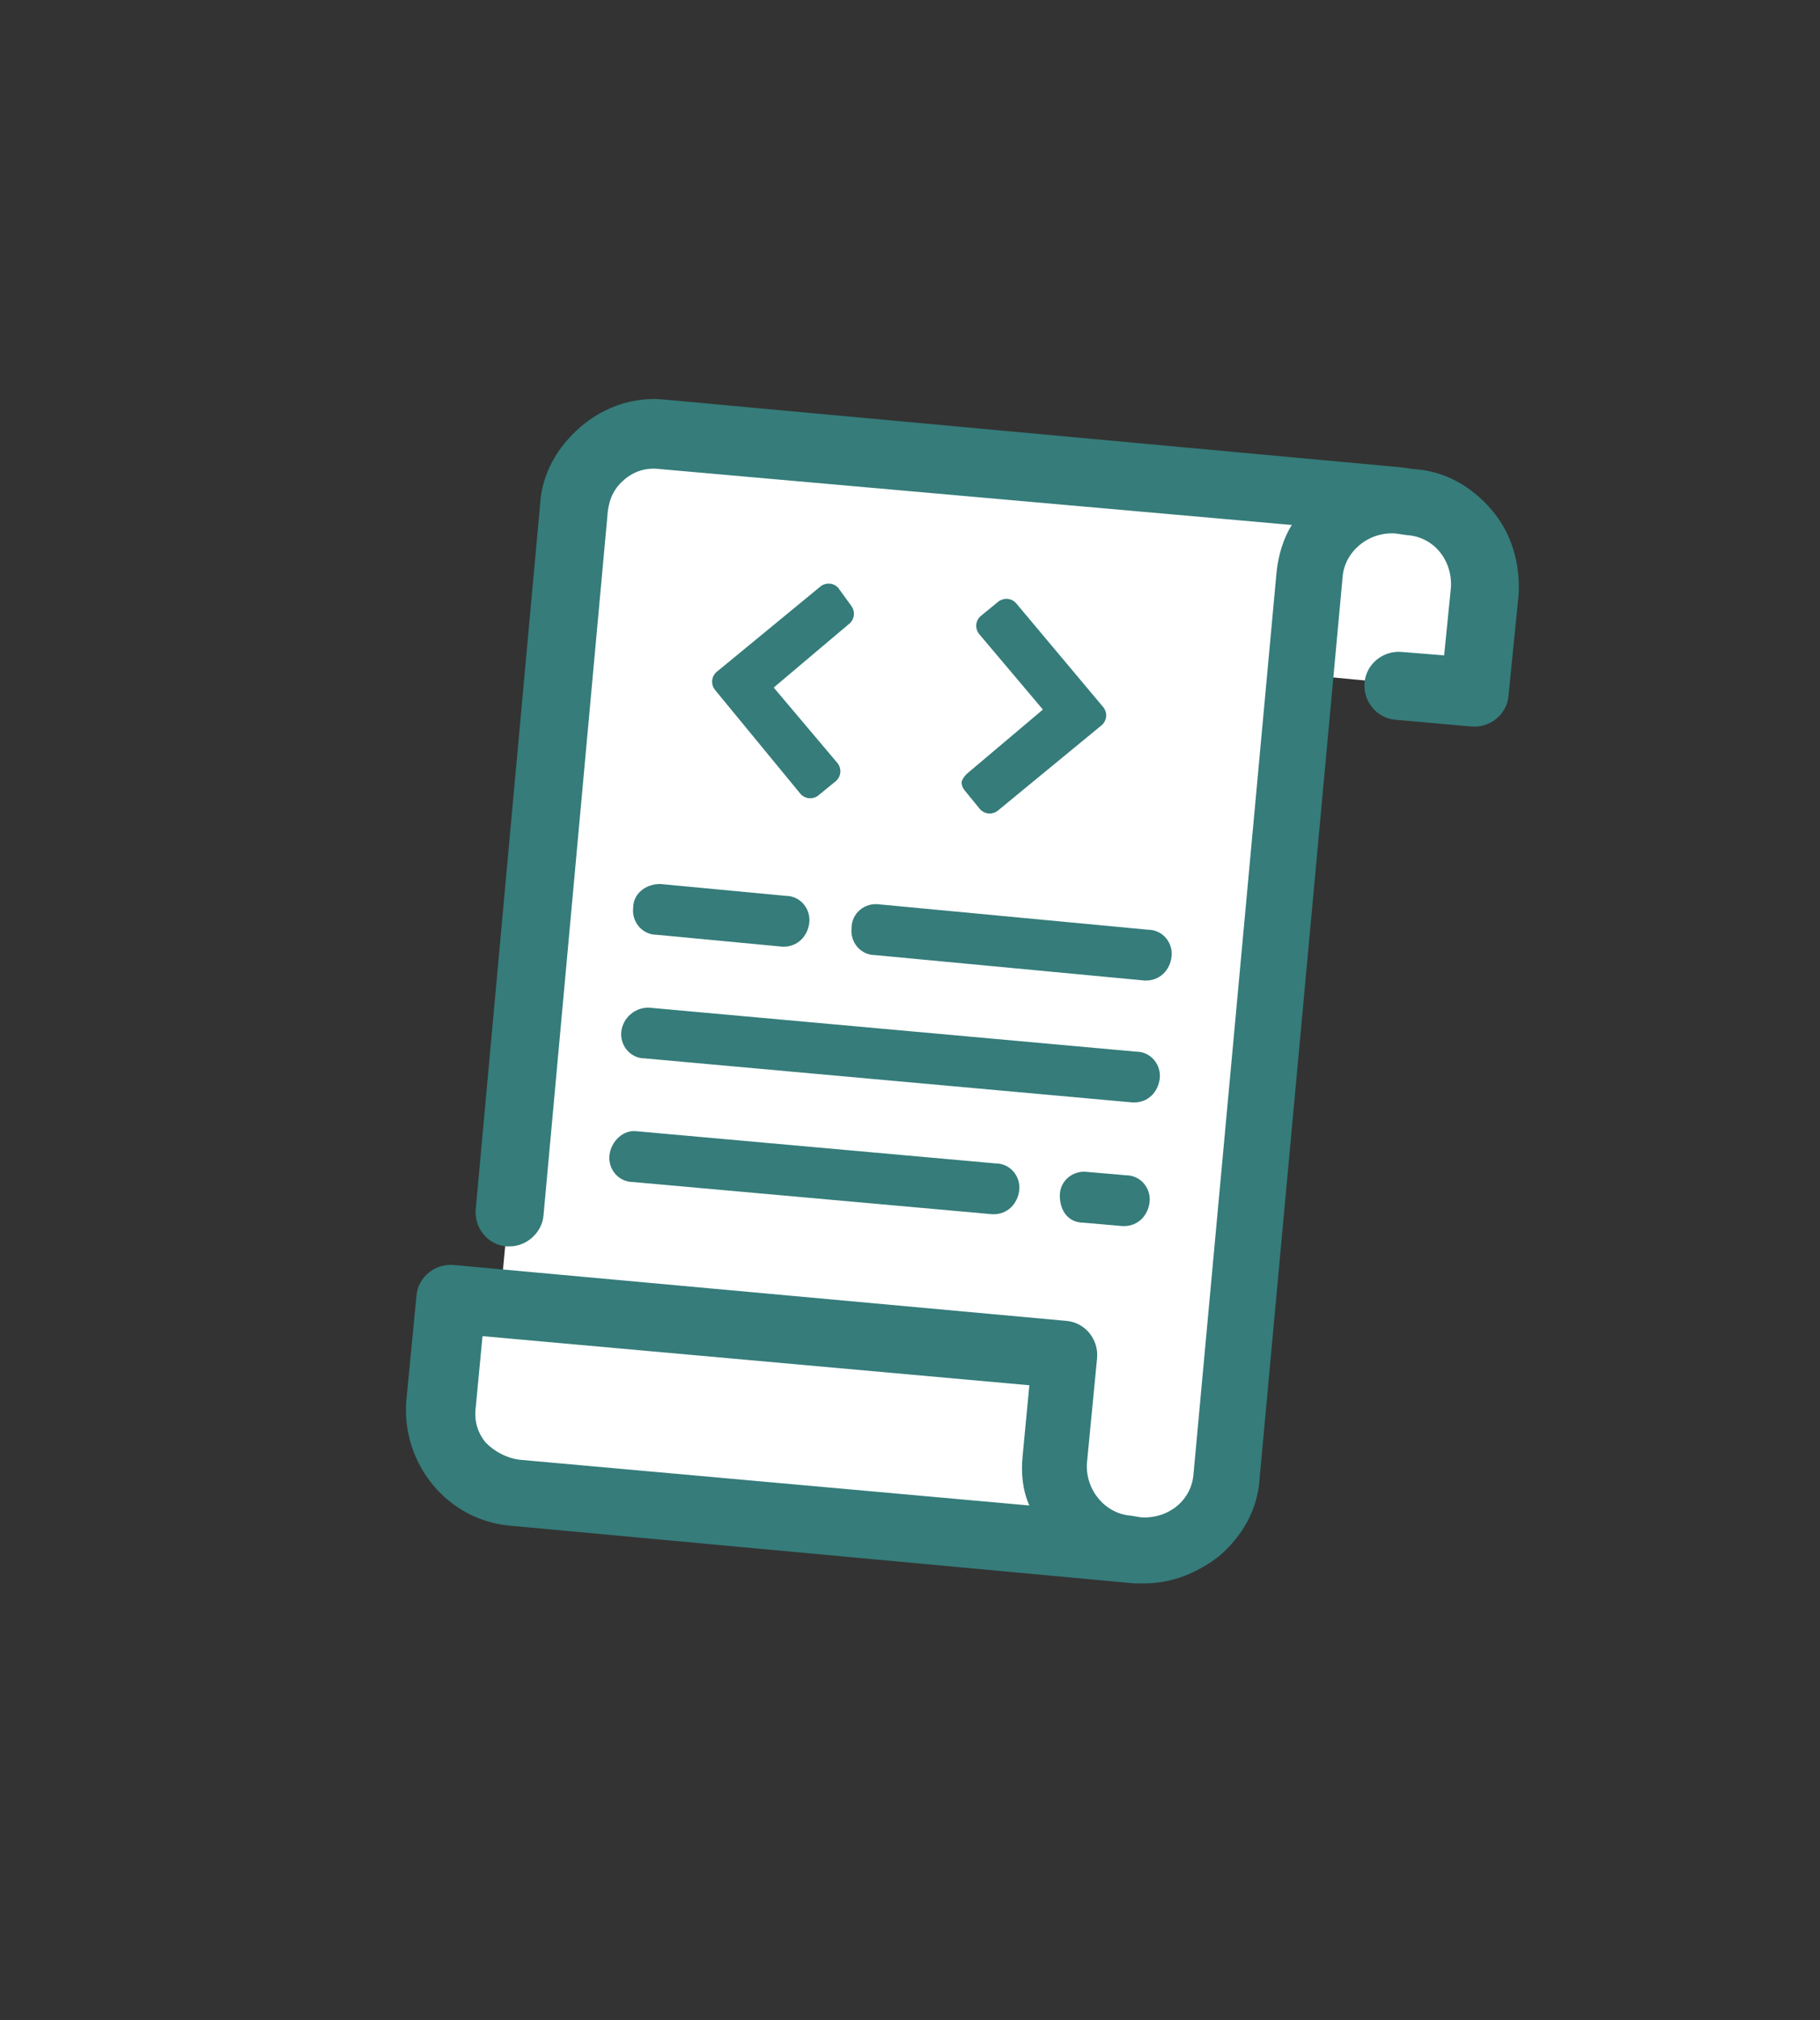
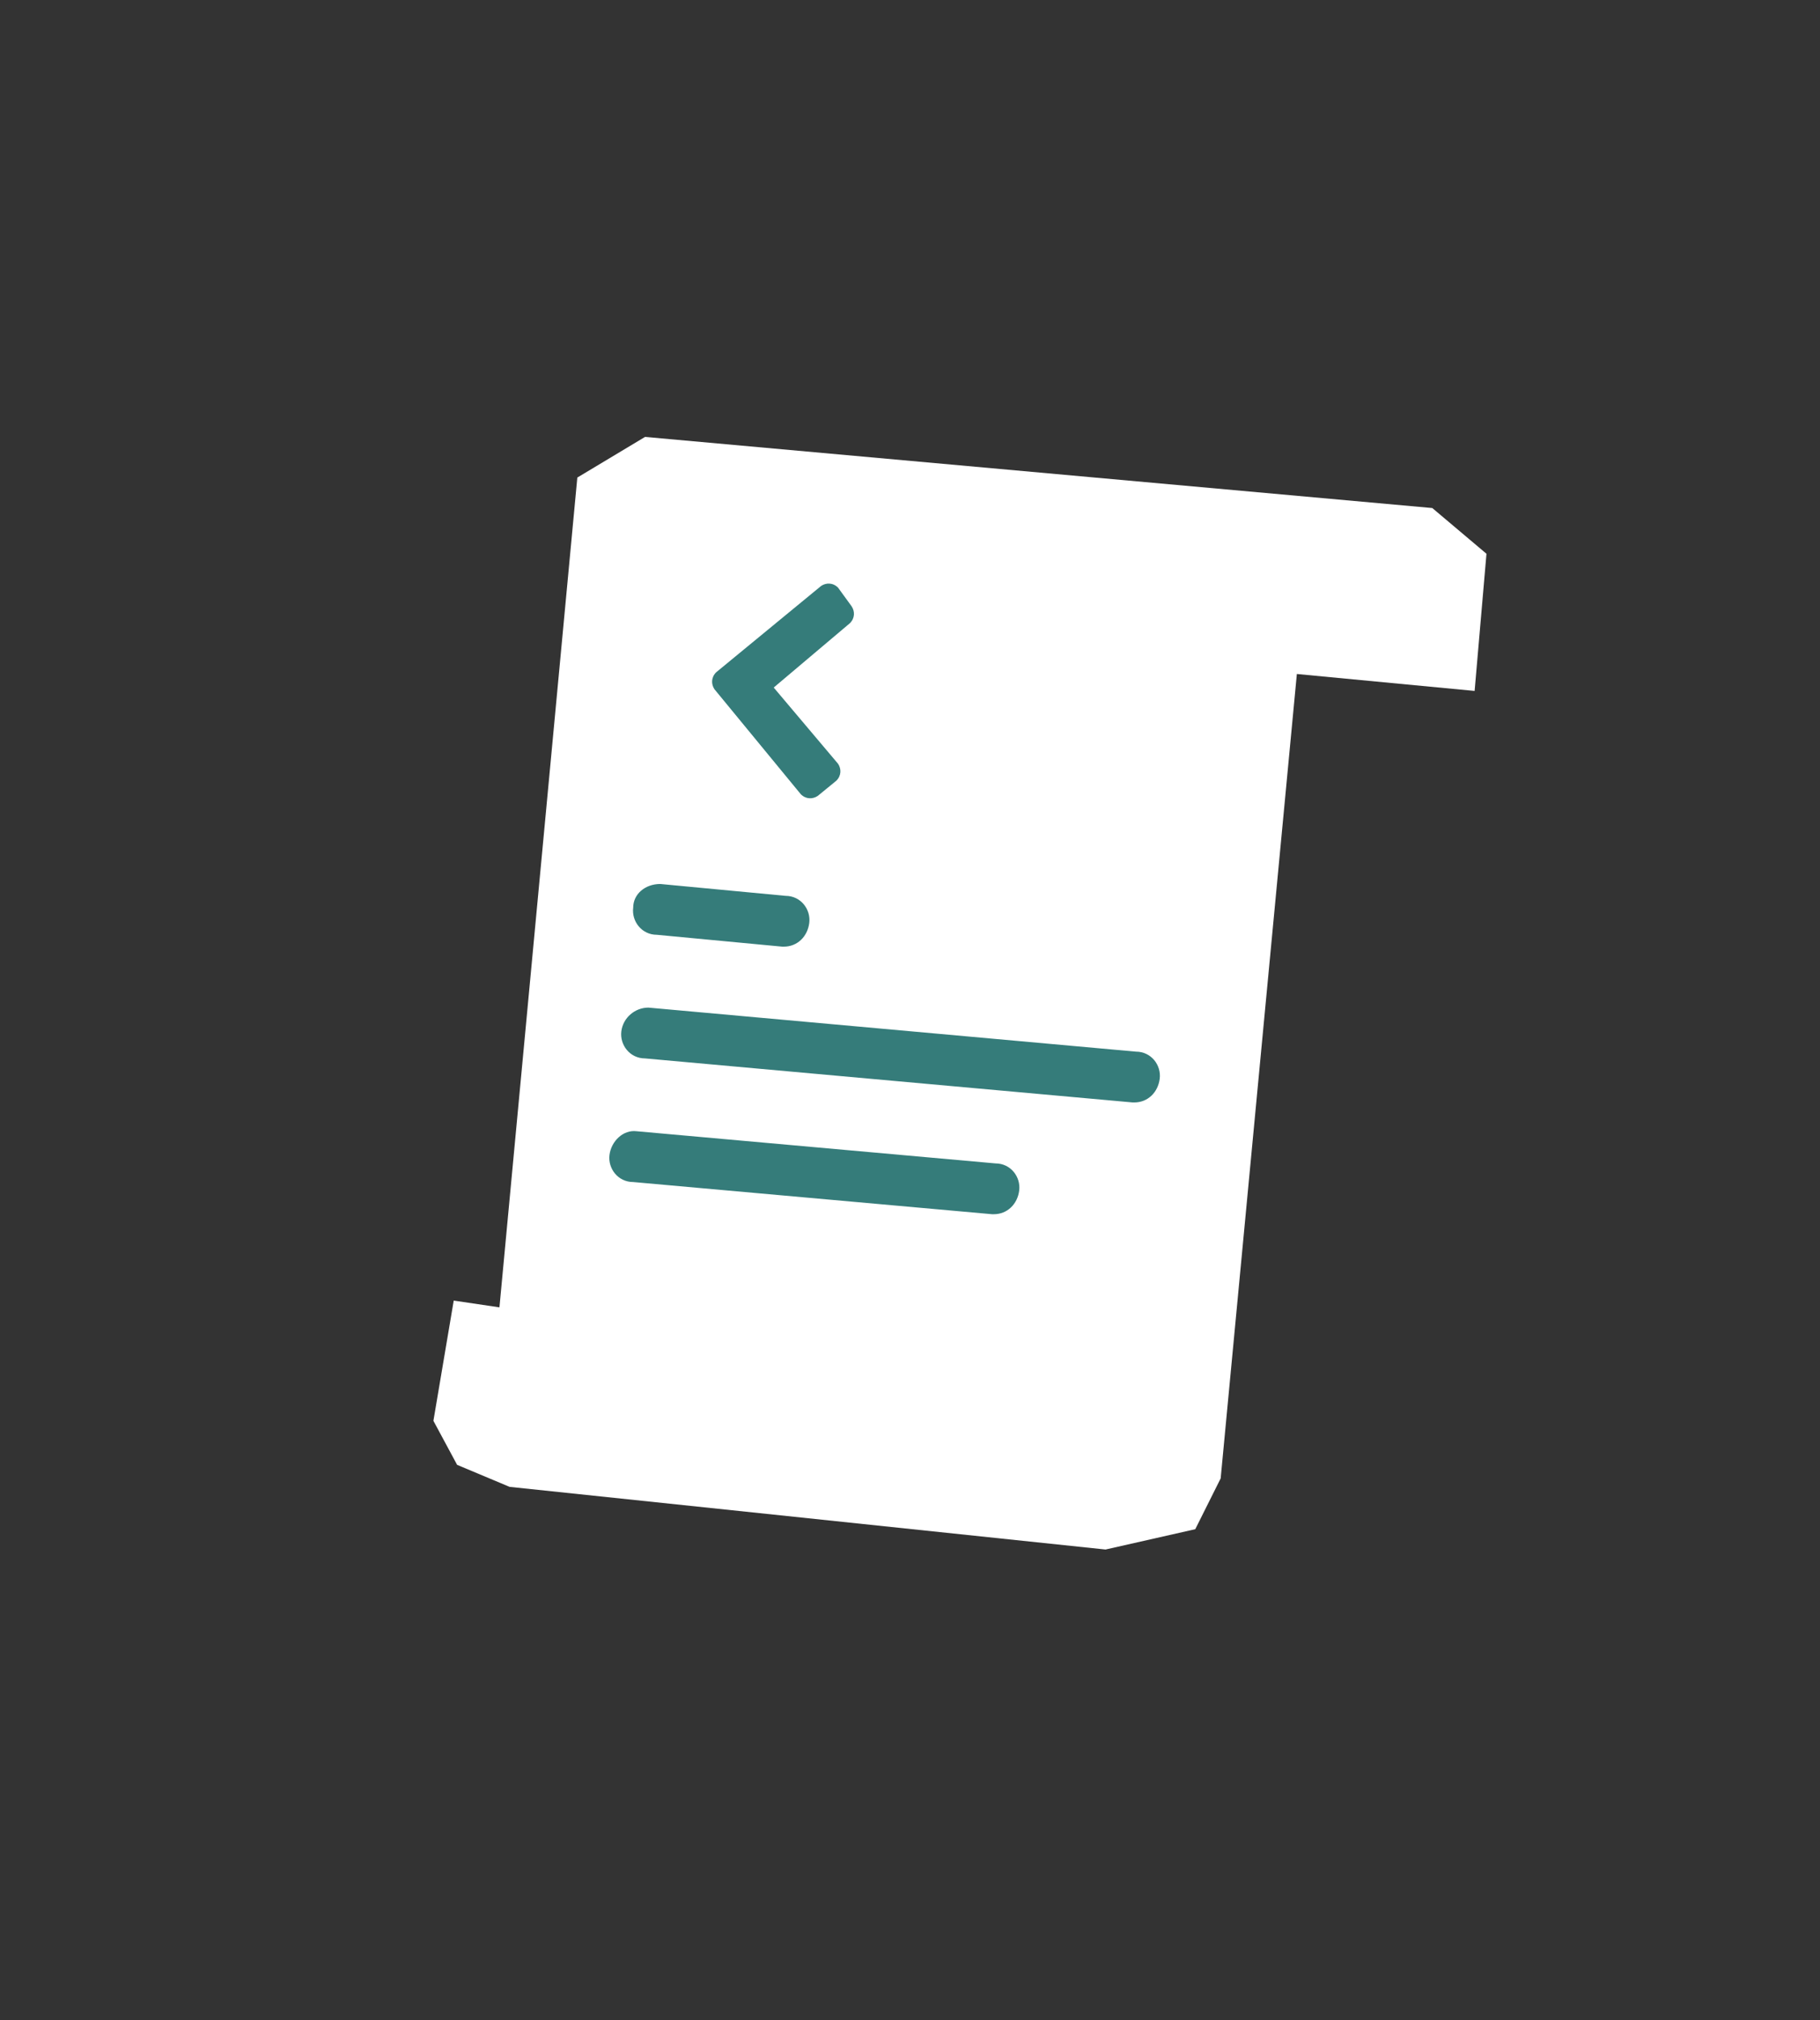
<svg xmlns="http://www.w3.org/2000/svg" version="1.1" id="Layer_1" x="0px" y="0px" viewBox="0 0 107.5 119.3" style="enable-background:new 0 0 107.5 119.3;" xml:space="preserve">
  <rect x="0" y="0" width="107.5" height="119.3" fill="#333333" stroke="none" />
  <style type="text/css">
	.st0{fill:#357C7A;}
	.st1{fill:#FFFFFF;}
	.st2{fill:#007E84;}
	.st3{fill:#0098A6;}
	.st4{fill:#CEDBEA;}
	.st5{fill:#B6C9DB;}
	.st6{opacity:0.75;}
	.st7{fill:#F6DC3B;}
	.st8{fill:#F9BA16;}
	.st9{fill:#231F20;}
	.st10{fill:#313335;}
	.st11{fill:#BBBBBB;}
	.st12{fill:#A900B5;}
	.st13{fill:none;stroke:#A900B5;stroke-width:3;stroke-linecap:round;stroke-linejoin:round;stroke-miterlimit:10;}
	.st14{fill:none;stroke:#A900B5;stroke-width:4;stroke-linecap:round;stroke-linejoin:round;stroke-miterlimit:10;}
	.st15{fill:none;stroke:#A900B5;stroke-width:2.632;stroke-miterlimit:10;}
	.st16{fill:none;stroke:#A900B5;stroke-width:2.417;stroke-linecap:round;stroke-linejoin:round;stroke-miterlimit:10;}
	.st17{fill:none;stroke:#A900B5;stroke-width:2.136;stroke-linecap:round;stroke-miterlimit:10;}
	.st18{fill:none;stroke:#A900B5;stroke-width:3.825;stroke-linecap:round;stroke-linejoin:round;stroke-miterlimit:10;}
	.st19{fill:#A900B5;stroke:#A900B5;stroke-width:3.825;stroke-linecap:round;stroke-linejoin:round;stroke-miterlimit:10;}
	.st20{fill:#221F1F;}
	.st21{fill:#80008E;}
	.st22{fill:none;}
	.st23{fill:#FFFFFF;stroke:#A900B5;stroke-width:7;stroke-linecap:round;stroke-linejoin:round;stroke-miterlimit:10;}
	.st24{fill:#FFFFFF;stroke:#A900B5;stroke-width:7;stroke-linejoin:round;stroke-miterlimit:10;}
	.st25{fill:none;stroke:#A900B5;stroke-width:5;stroke-linecap:round;stroke-linejoin:round;stroke-miterlimit:10;}
	.st26{fill:#FFFFFF;stroke:#A900B5;stroke-width:4.249;stroke-linecap:round;stroke-linejoin:round;stroke-miterlimit:10;}
	.st27{fill:#FFFFFF;stroke:#A900B5;stroke-width:4.249;stroke-linejoin:round;stroke-miterlimit:10;}
	.st28{fill:none;stroke:#A900B5;stroke-width:3.035;stroke-linecap:round;stroke-linejoin:round;stroke-miterlimit:10;}
	.st29{fill:none;stroke:#A900B5;stroke-width:6;stroke-linecap:round;stroke-linejoin:round;stroke-miterlimit:10;}
	.st30{opacity:0.75;fill:#FFFFFF;}
	.st31{fill:#38968B;}
	.st32{fill:#4CB6AC;}
	.st33{fill:#B2322B;}
	.st34{fill:#DB4437;}
	.st35{fill:#235553;}
	.st36{fill:#F2D0A8;}
	.st37{fill:#E7AE62;}
	.st38{fill:#D4ED71;}
	.st39{fill:#85BC59;}
	.st40{fill:#800020;}
	.st41{fill:#A01F44;}
	.st42{fill:#006F71;}
	.st43{fill:#3A56CE;}
	.st44{fill:#526CFD;}
	.st45{fill:#DD7E00;}
	.st46{fill:#FF9700;}
	.st47{fill:#0E7740;}
	.st48{fill:#0E9C57;}
	.st49{fill:url(#SVGID_1_);}
	.st50{fill:#343A40;}
	.st51{fill:#58595B;}
	.st52{fill:#939598;}
	.st53{fill:#EDEDEE;}
</style>
  <polygon class="st1" points="34.1,28.2 38.1,25.8 84.6,30 87.8,32.7 87.1,40.8 76.6,39.8 72.1,87.3 70.6,90.3 65.3,91.5 30.1,87.8   27,86.5 25.6,83.9 26.8,76.8 29.5,77.2 " />
  <g>
-     <path class="st0" d="M88.1,30.1c-1.2-1.4-2.8-2.3-4.6-2.4l-0.7-0.1l-43.5-4c-1.8-0.2-3.6,0.4-5,1.6c-1.4,1.2-2.3,2.8-2.4,4.6   l-3.8,41.6c-0.1,1.1,0.7,2.1,1.8,2.2c0.1,0,0.1,0,0.2,0c1,0,1.9-0.8,2-1.8l3.8-41.6c0.1-0.8,0.4-1.4,1-1.9c0.6-0.5,1.3-0.7,2.1-0.6   L76.3,31c-0.5,0.8-0.8,1.8-0.9,2.8L70.5,87c-0.1,1.6-1.5,2.7-3.1,2.6l-0.6-0.1c-1.5-0.1-2.7-1.5-2.6-3.1l0.6-6.2   c0.1-1.1-0.7-2.1-1.8-2.2l-36.2-3.3c-1.1-0.1-2.1,0.7-2.2,1.8l-0.6,6.2c-0.3,3.7,2.4,7.1,6.2,7.4l36.8,3.4c0.2,0,0.4,0,0.6,0   c1.6,0,3.1-0.6,4.4-1.6c1.4-1.2,2.3-2.8,2.4-4.6l4.9-53.2c0.1-1.5,1.5-2.7,3.1-2.6l0,0c0,0,0,0,0,0l0.7,0.1   c1.6,0.1,2.7,1.5,2.6,3.1l-0.4,4l-2.5-0.2c-1.1-0.1-2.1,0.7-2.2,1.8c-0.1,1.1,0.7,2.1,1.8,2.2l4.5,0.4c1.1,0.1,2.1-0.7,2.2-1.8   l0.6-6C89.8,33.3,89.3,31.5,88.1,30.1z M28.7,85.2c-0.5-0.6-0.7-1.3-0.6-2.1l0.4-4.2l32.3,2.9l-0.4,4.2c-0.1,1,0,2,0.4,2.9   l-30.1-2.7C29.9,86.1,29.2,85.7,28.7,85.2z" />
    <path class="st0" d="M49.5,34.7c-0.3-0.3-0.7-0.3-1-0.1l-6.2,5.1c-0.3,0.3-0.3,0.7-0.1,1l5.1,6.2c0.3,0.3,0.7,0.3,1,0.1l1.1-0.9   c0.3-0.3,0.3-0.7,0.1-1l-3.8-4.5l4.5-3.8c0.3-0.3,0.3-0.7,0.1-1L49.5,34.7z" />
-     <path class="st0" d="M56.8,46.2c0,0.2,0.1,0.4,0.2,0.5l0.9,1.1c0.3,0.3,0.7,0.3,1,0.1l6.2-5.1c0.3-0.3,0.3-0.7,0.1-1L60,35.6   c-0.3-0.3-0.7-0.3-1-0.1l-1.1,0.9c-0.3,0.3-0.3,0.7-0.1,1l3.8,4.5l-4.5,3.8C56.9,45.9,56.8,46.1,56.8,46.2z" />
    <path class="st0" d="M37.4,53.6c-0.1,0.8,0.5,1.6,1.4,1.6l7.4,0.7c0,0,0.1,0,0.1,0c0.8,0,1.4-0.6,1.5-1.4c0.1-0.8-0.5-1.6-1.4-1.6   L39,52.2C38.1,52.2,37.4,52.8,37.4,53.6z" />
-     <path class="st0" d="M50.3,54.8c-0.1,0.8,0.5,1.6,1.4,1.6l15.9,1.5c0,0,0.1,0,0.1,0c0.8,0,1.4-0.6,1.5-1.4c0.1-0.8-0.5-1.6-1.4-1.6   l-15.9-1.5C51.1,53.3,50.3,53.9,50.3,54.8z" />
    <path class="st0" d="M36.7,60.9c-0.1,0.8,0.5,1.6,1.4,1.6l28.8,2.6c0,0,0.1,0,0.1,0c0.8,0,1.4-0.6,1.5-1.4c0.1-0.8-0.5-1.6-1.4-1.6   l-28.8-2.6C37.5,59.5,36.8,60.1,36.7,60.9z" />
    <path class="st0" d="M36,68.2c-0.1,0.8,0.5,1.6,1.4,1.6l21.2,1.9c0,0,0.1,0,0.1,0c0.8,0,1.4-0.6,1.5-1.4c0.1-0.8-0.5-1.6-1.4-1.6   l-21.2-1.9C36.8,66.7,36.1,67.4,36,68.2z" />
-     <path class="st0" d="M64.2,69.2c-0.8-0.1-1.6,0.5-1.6,1.4s0.5,1.6,1.4,1.6l2.3,0.2c0,0,0.1,0,0.1,0c0.8,0,1.4-0.6,1.5-1.4   c0.1-0.8-0.5-1.6-1.4-1.6L64.2,69.2z" />
  </g>
</svg>